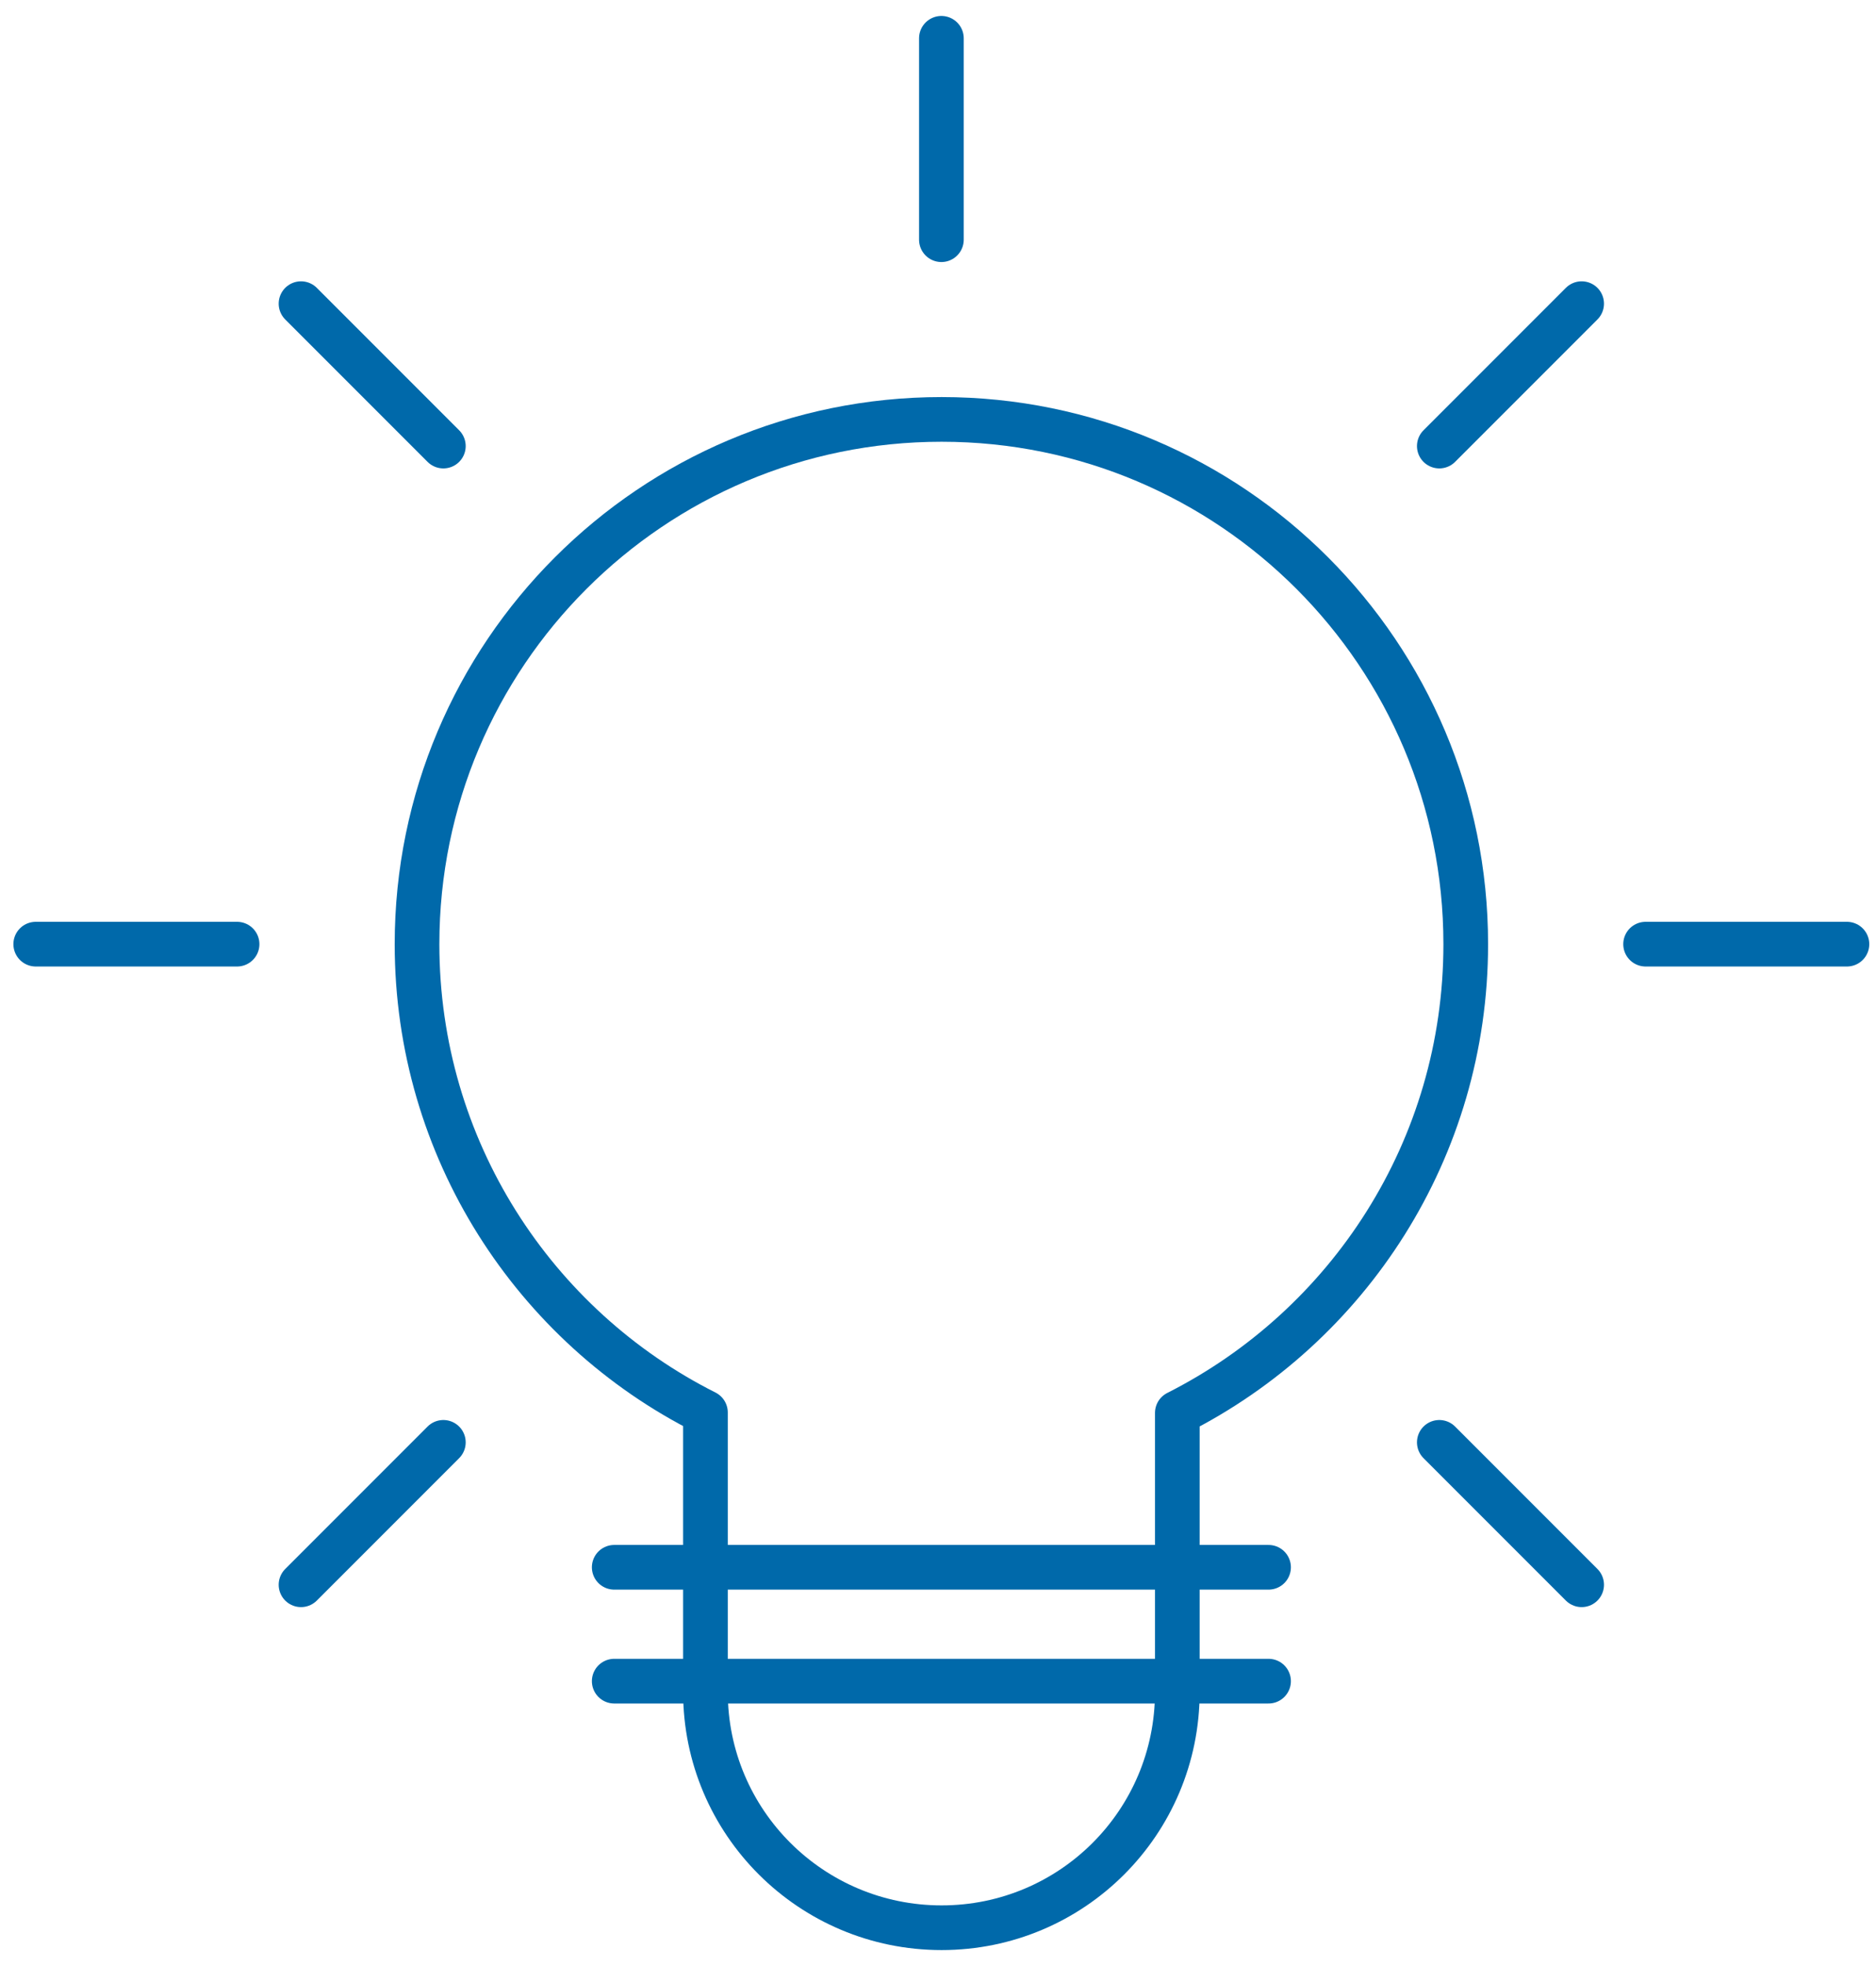
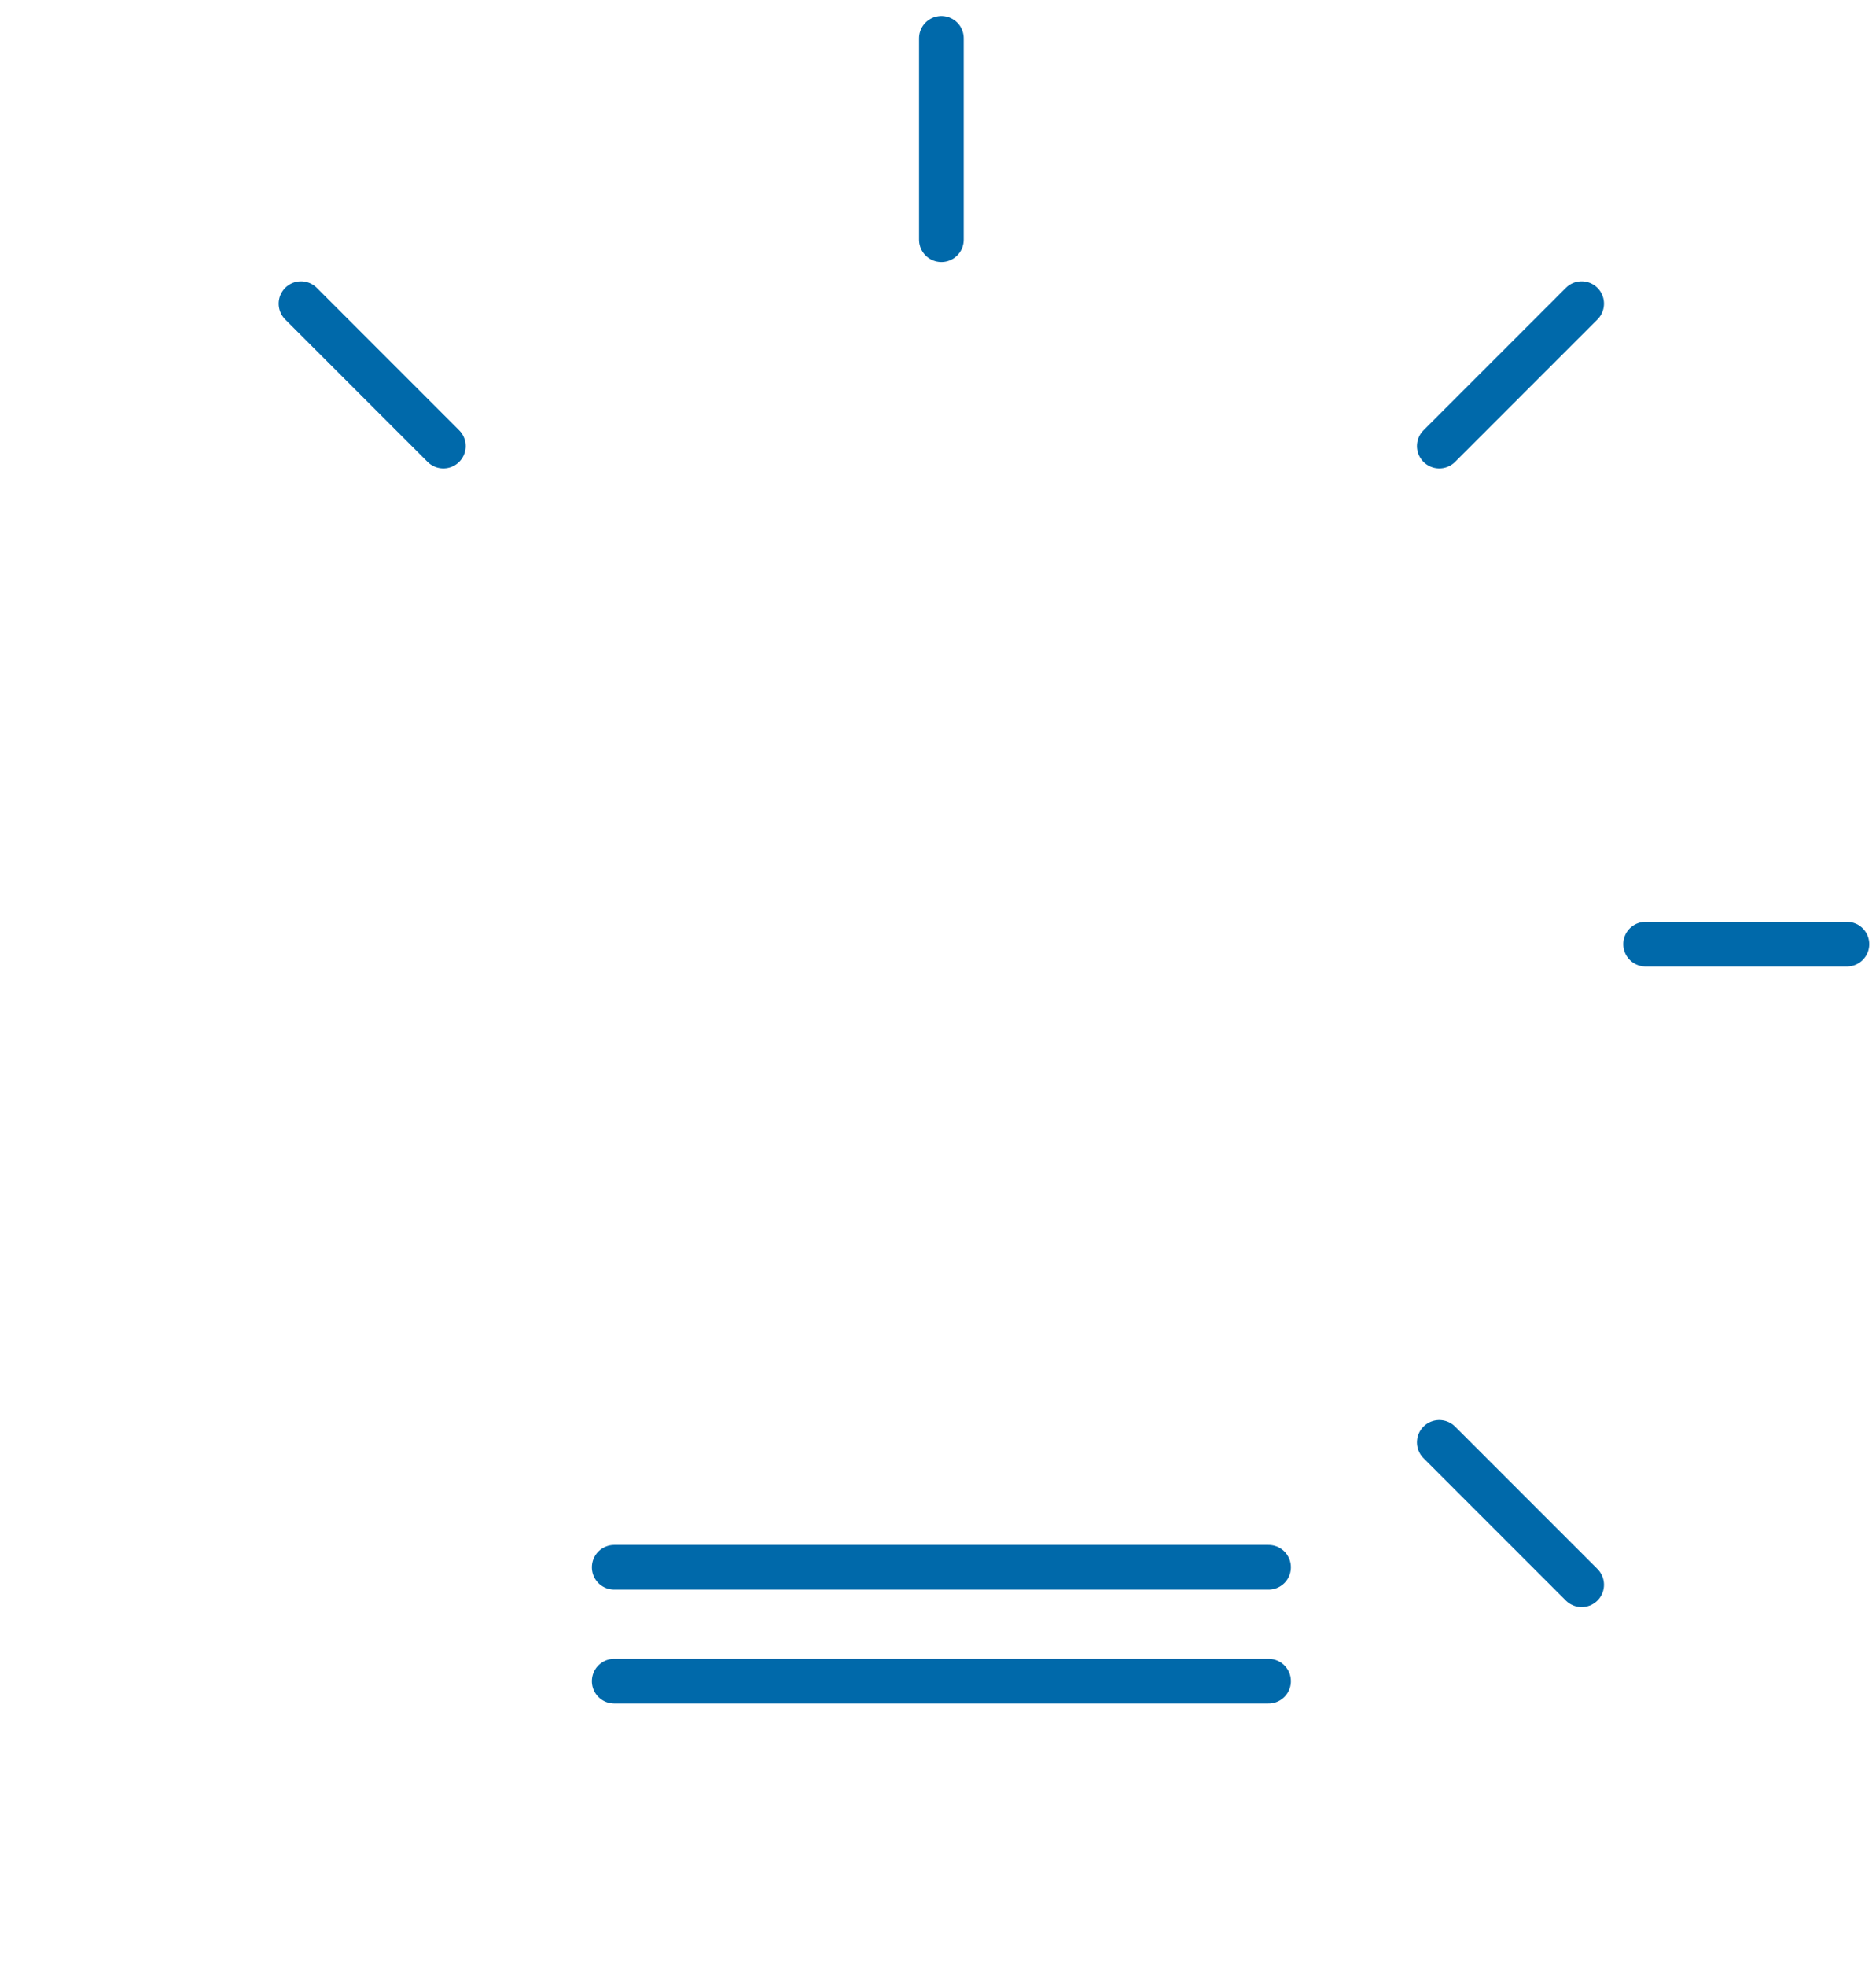
<svg xmlns="http://www.w3.org/2000/svg" width="105" height="110" viewBox="0 0 105 110" fill="none">
  <path d="M52.69 13.411V2.143" stroke="#0069AA" stroke-width="2.5" stroke-linecap="round" stroke-linejoin="round" />
  <path d="M80.558 24.958L88.525 16.99" stroke="#0069AA" stroke-width="2.5" stroke-linecap="round" stroke-linejoin="round" />
  <path d="M92.104 52.826H103.373" stroke="#0069AA" stroke-width="2.5" stroke-linecap="round" stroke-linejoin="round" />
  <path d="M80.558 80.7L88.525 88.668" stroke="#0069AA" stroke-width="2.5" stroke-linecap="round" stroke-linejoin="round" />
-   <path d="M24.815 80.7L16.848 88.668" stroke="#0069AA" stroke-width="2.5" stroke-linecap="round" stroke-linejoin="round" />
-   <path d="M13.269 52.826H2" stroke="#0069AA" stroke-width="2.5" stroke-linecap="round" stroke-linejoin="round" />
  <path d="M24.815 24.958L16.848 16.99" stroke="#0069AA" stroke-width="2.5" stroke-linecap="round" stroke-linejoin="round" />
-   <path d="M39.484 79.029V94.663C39.484 101.954 45.404 107.857 52.701 107.857C59.998 107.857 65.895 101.96 65.895 94.663V79.052C75.464 74.219 82.038 64.303 82.038 52.826C82.038 36.614 68.913 23.466 52.701 23.466C36.489 23.466 23.341 36.614 23.341 52.826C23.341 64.28 29.915 74.219 39.484 79.029Z" stroke="#0069AA" stroke-width="2.5" stroke-linecap="round" stroke-linejoin="round" />
  <path d="M34.378 87.69H71.001" stroke="#0069AA" stroke-width="2.5" stroke-linecap="round" stroke-linejoin="round" />
  <path d="M34.378 94.061H71.001" stroke="#0069AA" stroke-width="2.5" stroke-linecap="round" stroke-linejoin="round" />
</svg>